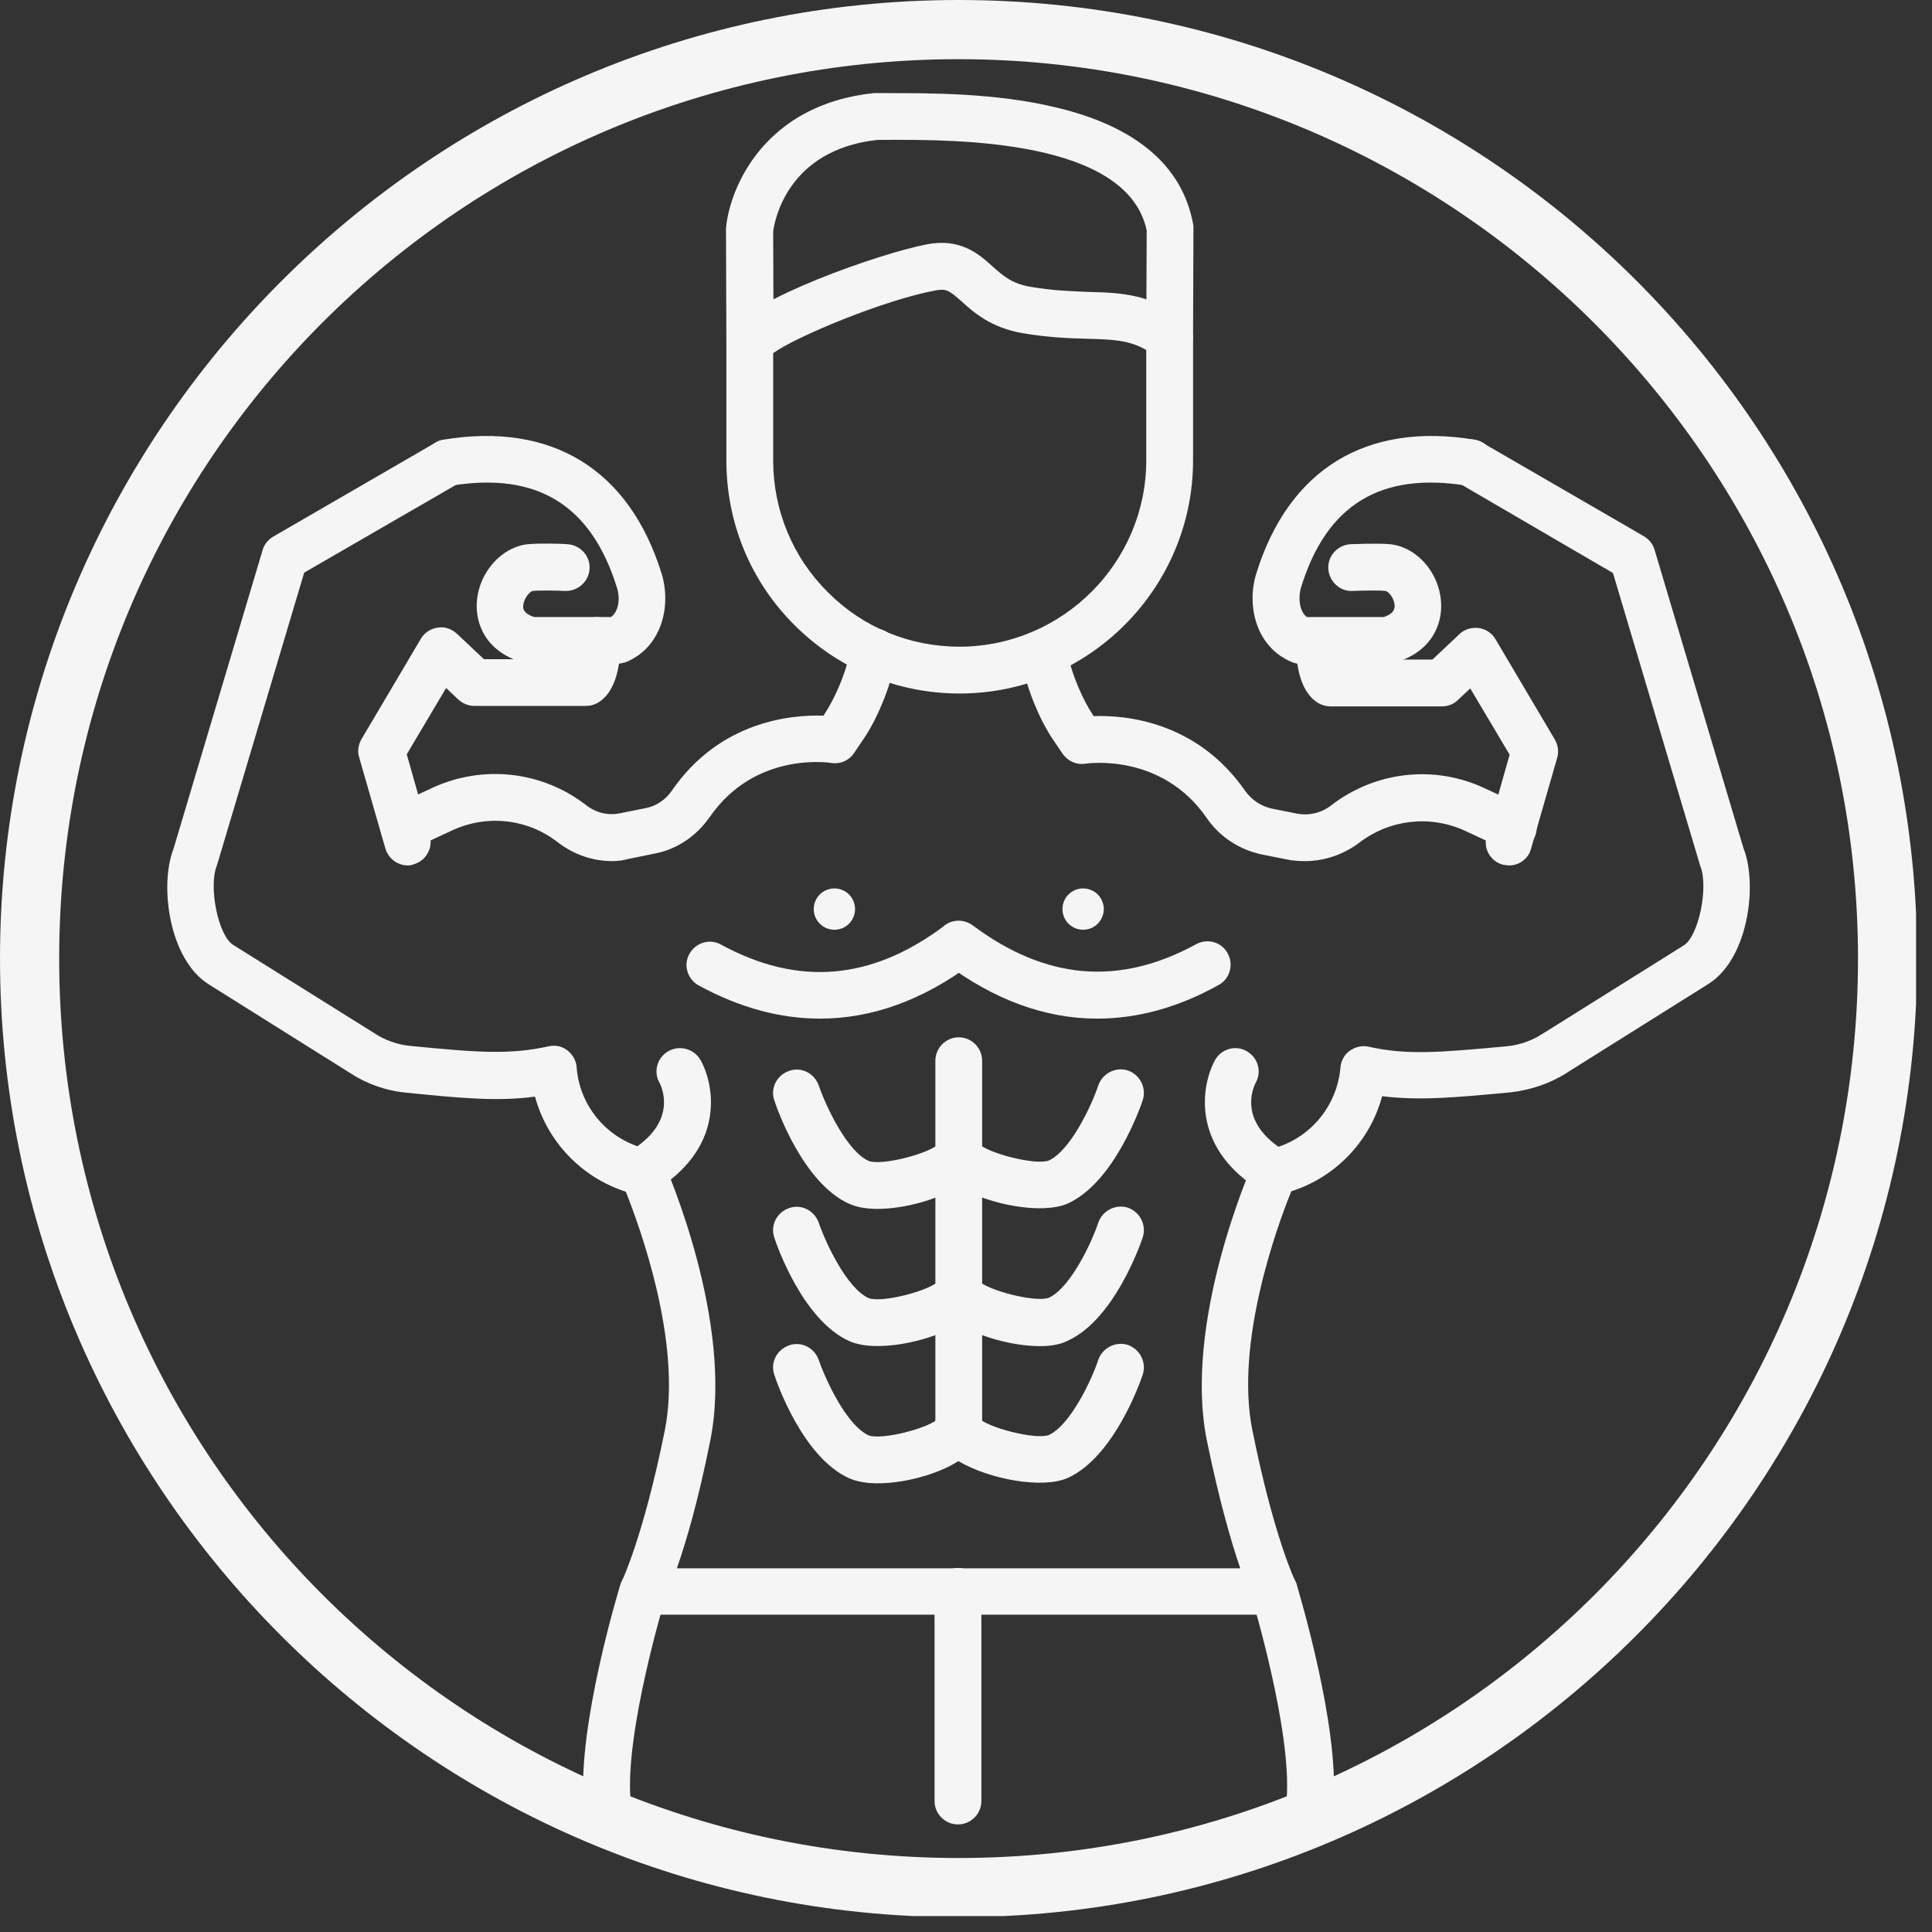
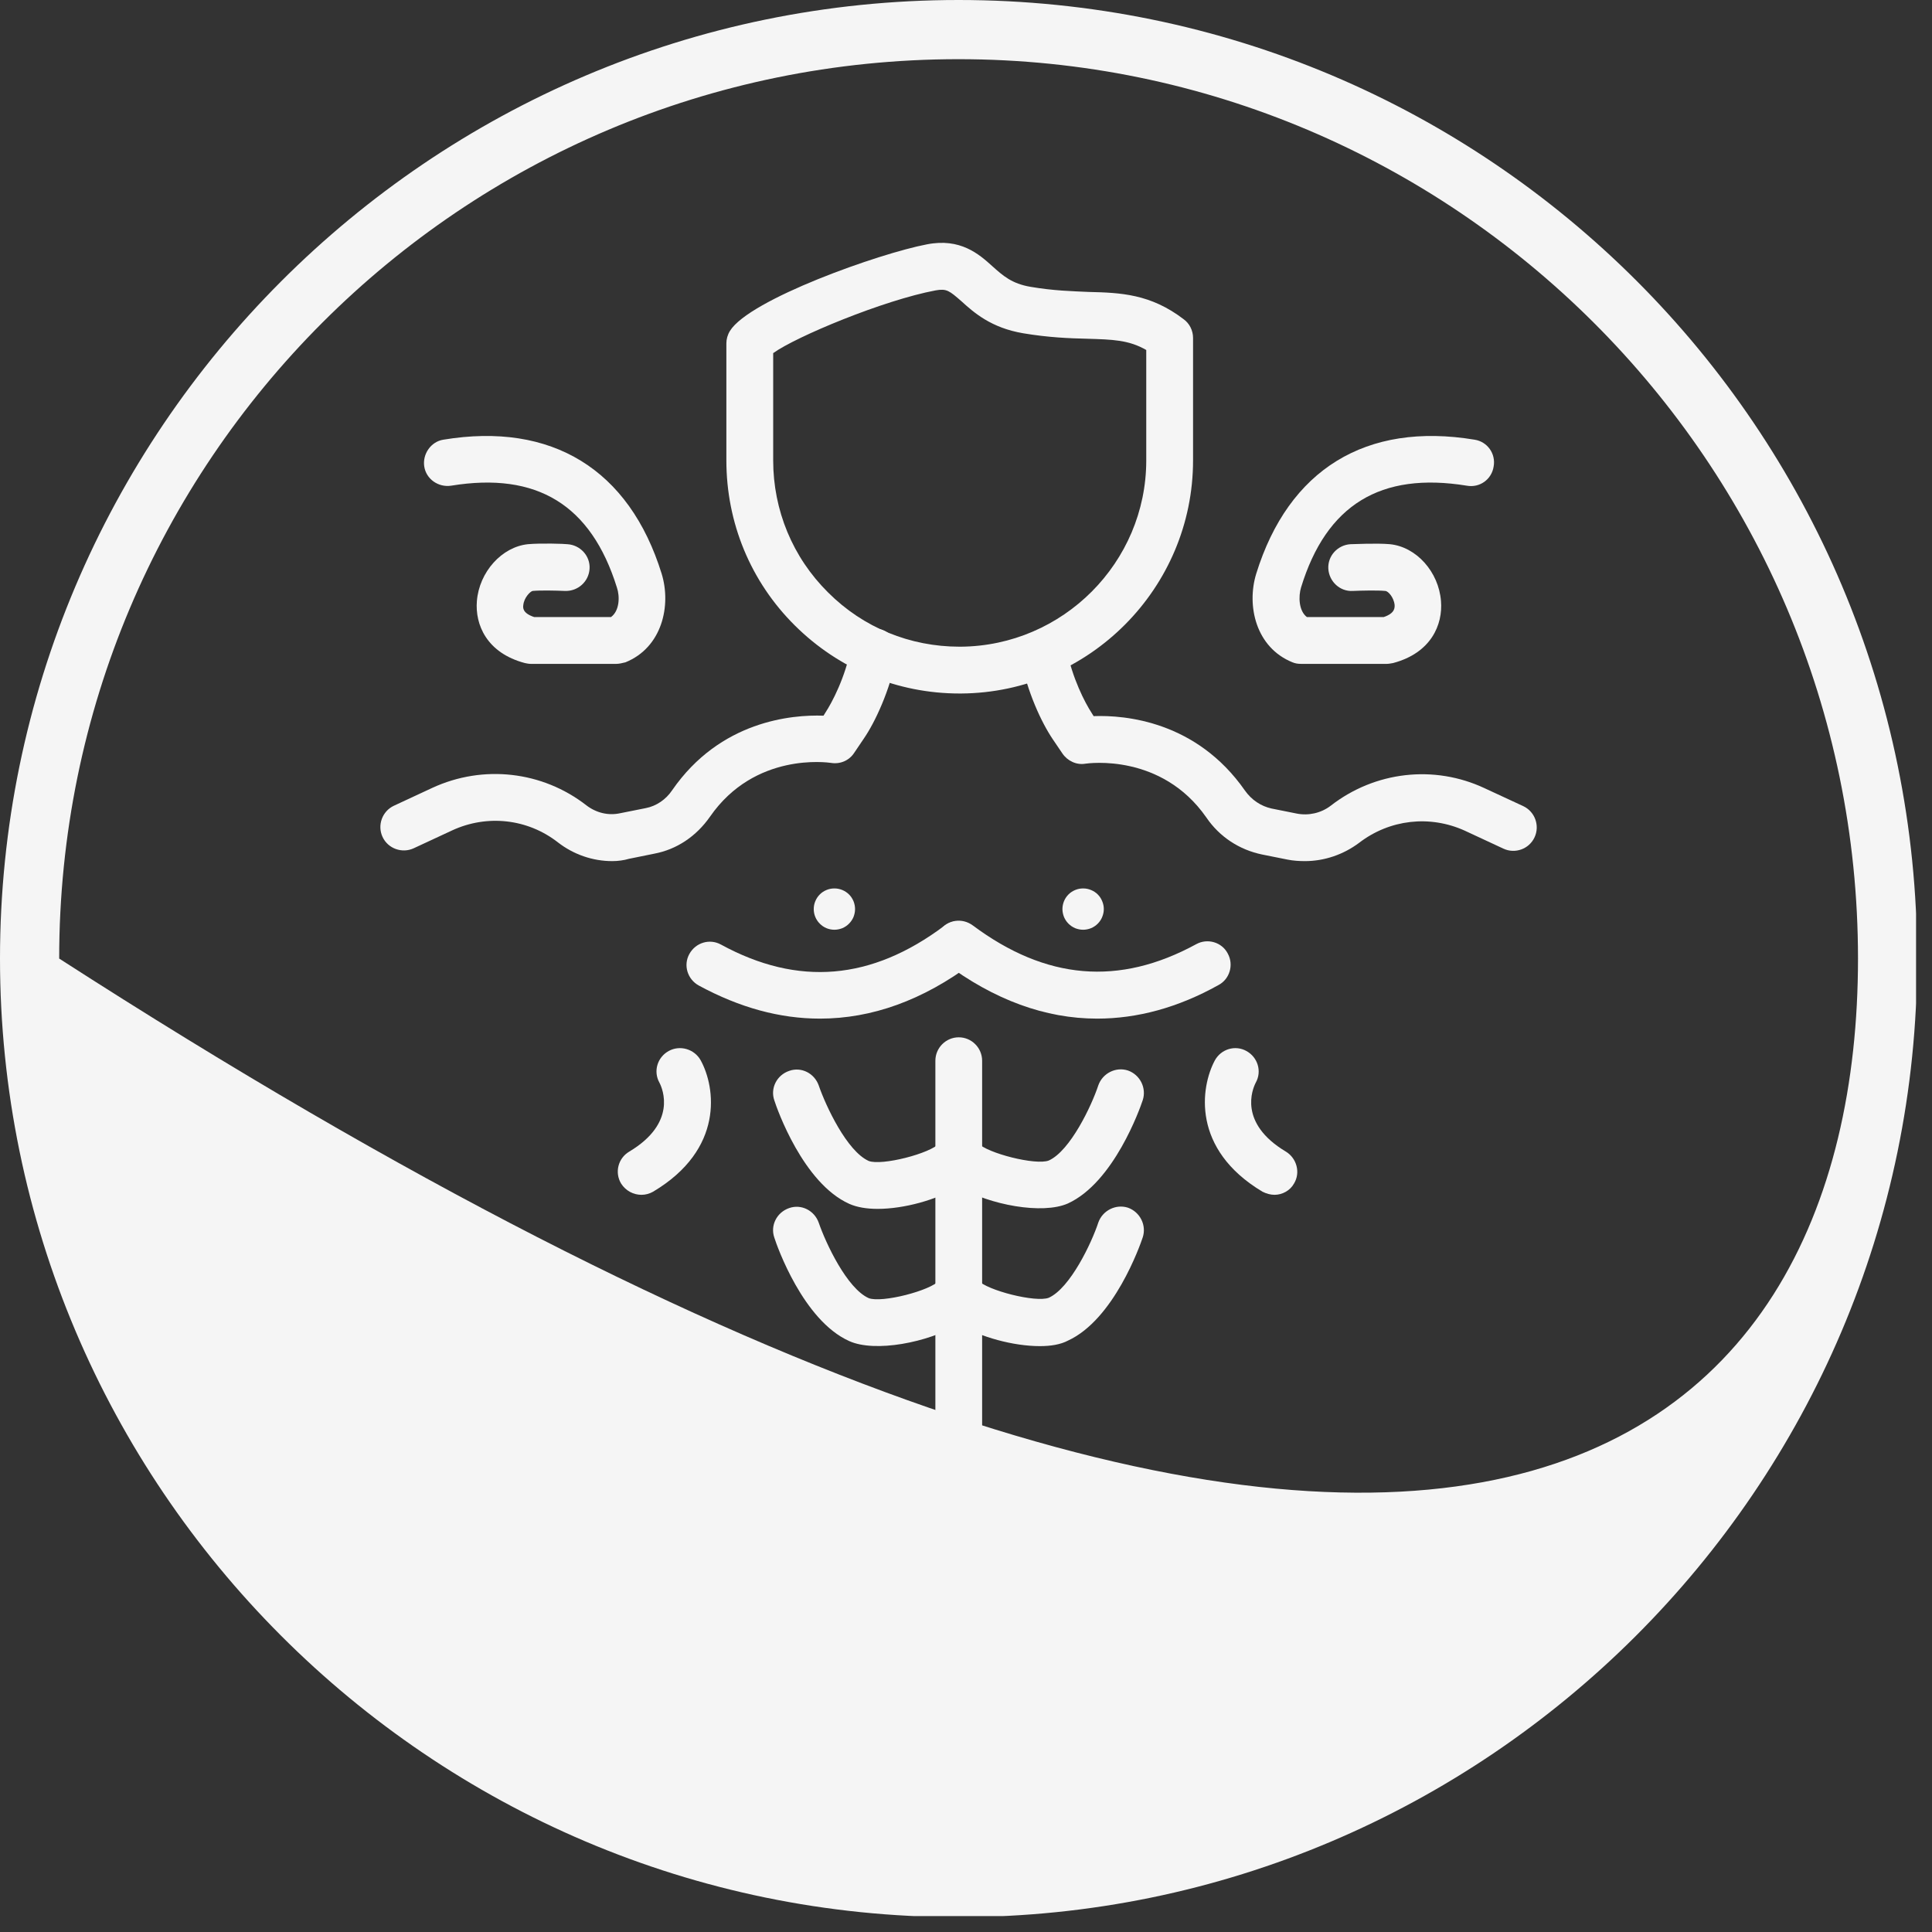
<svg xmlns="http://www.w3.org/2000/svg" width="161" zoomAndPan="magnify" viewBox="0 0 120.75 120.75" height="161" preserveAspectRatio="xMidYMid meet" version="1.0">
  <rect x="0" y="0" width="120.75" height="120.75" fill="#333333" stroke="none" />
  <defs>
    <clipPath id="61841abc4c">
      <path d="M 0 0 L 119.754 0 L 119.754 119.754 L 0 119.754 Z M 0 0 " clip-rule="nonzero" />
    </clipPath>
    <clipPath id="13b1e586e0">
-       <path d="M 45 5.797 L 75 5.797 L 75 23 L 45 23 Z M 45 5.797 " clip-rule="nonzero" />
-     </clipPath>
+       </clipPath>
    <clipPath id="0310cfb7a6">
      <path d="M 58 97 L 62 97 L 62 114.32 L 58 114.32 Z M 58 97 " clip-rule="nonzero" />
    </clipPath>
    <clipPath id="515534070e">
-       <path d="M 78 98 L 84 98 L 84 114.32 L 78 114.32 Z M 78 98 " clip-rule="nonzero" />
-     </clipPath>
+       </clipPath>
    <clipPath id="d864f048cb">
-       <path d="M 36 98 L 42 98 L 42 114.32 L 36 114.32 Z M 36 98 " clip-rule="nonzero" />
-     </clipPath>
+       </clipPath>
  </defs>
  <g clip-path="url(#61841abc4c)">
-     <path fill="#f5f5f5" d="M 59.91 119.82 C 26.812 119.82 0 92.824 0 59.91 C 0 26.996 26.812 0 59.91 0 C 93.012 0 119.82 26.812 119.82 59.91 C 119.82 93.012 92.824 119.82 59.91 119.82 Z M 59.91 3.699 C 28.848 3.699 3.699 28.848 3.699 59.91 C 3.699 90.977 28.848 116.125 59.91 116.125 C 90.977 116.125 116.125 90.977 116.125 59.91 C 116.125 28.848 90.793 3.699 59.91 3.699 Z M 59.91 3.699 " fill-opacity="1" fill-rule="nonzero" />
+     <path fill="#f5f5f5" d="M 59.91 119.82 C 26.812 119.82 0 92.824 0 59.91 C 0 26.996 26.812 0 59.91 0 C 93.012 0 119.82 26.812 119.82 59.91 C 119.82 93.012 92.824 119.82 59.91 119.82 Z M 59.91 3.699 C 28.848 3.699 3.699 28.848 3.699 59.91 C 90.977 116.125 116.125 90.977 116.125 59.91 C 116.125 28.848 90.793 3.699 59.91 3.699 Z M 59.91 3.699 " fill-opacity="1" fill-rule="nonzero" />
  </g>
  <path fill="#f5f5f5" d="M 54.855 75.555 C 54.172 75.555 53.562 75.457 53.074 75.238 C 50.199 73.945 48.566 69.316 48.398 68.781 C 48.129 68.027 48.543 67.195 49.324 66.93 C 50.078 66.66 50.906 67.074 51.176 67.855 C 51.613 69.121 52.93 71.949 54.293 72.559 C 55.098 72.875 58.168 72.094 58.727 71.438 C 58.996 71.047 59.434 70.805 59.922 70.805 C 60.41 70.805 60.848 71.047 61.117 71.438 C 61.676 72.07 64.746 72.852 65.551 72.531 C 66.891 71.926 68.23 69.098 68.645 67.832 C 68.914 67.074 69.742 66.66 70.496 66.906 C 71.254 67.172 71.668 68 71.422 68.758 C 71.254 69.27 69.621 73.898 66.746 75.215 C 65.16 75.922 61.848 75.312 59.898 74.164 C 58.559 74.992 56.488 75.555 54.855 75.555 Z M 54.855 75.555 " fill-opacity="1" fill-rule="nonzero" />
  <path fill="#f5f5f5" d="M 64.992 84.133 C 63.332 84.133 61.285 83.57 59.922 82.766 C 57.996 83.91 54.684 84.547 53.074 83.816 C 50.199 82.523 48.566 77.895 48.398 77.359 C 48.129 76.602 48.543 75.773 49.324 75.504 C 50.078 75.238 50.906 75.652 51.176 76.434 C 51.613 77.699 52.93 80.523 54.293 81.133 C 55.098 81.449 58.168 80.672 58.727 80.012 C 58.996 79.625 59.434 79.379 59.922 79.379 C 60.41 79.379 60.848 79.625 61.117 80.012 C 61.676 80.648 64.746 81.426 65.551 81.109 C 66.891 80.5 68.23 77.676 68.645 76.406 C 68.914 75.652 69.742 75.238 70.496 75.48 C 71.254 75.75 71.668 76.578 71.422 77.332 C 71.254 77.844 69.621 82.473 66.746 83.789 C 66.281 84.035 65.672 84.133 64.992 84.133 Z M 64.992 84.133 " fill-opacity="1" fill-rule="nonzero" />
-   <path fill="#f5f5f5" d="M 54.855 92.707 C 54.172 92.707 53.562 92.609 53.074 92.391 C 50.199 91.102 48.566 86.469 48.398 85.934 C 48.129 85.18 48.543 84.352 49.324 84.082 C 50.078 83.816 50.906 84.23 51.176 85.008 C 51.613 86.277 52.93 89.102 54.293 89.711 C 55.098 90.027 58.168 89.25 58.727 88.59 C 58.996 88.199 59.434 87.957 59.922 87.957 C 60.41 87.957 60.848 88.199 61.117 88.59 C 61.676 89.223 64.746 90.004 65.551 89.688 C 66.891 89.078 68.23 86.25 68.645 84.984 C 68.914 84.23 69.742 83.816 70.496 84.059 C 71.254 84.328 71.668 85.156 71.422 85.91 C 71.254 86.422 69.621 91.051 66.746 92.367 C 65.16 93.074 61.848 92.465 59.898 91.32 C 58.559 92.172 56.488 92.707 54.855 92.707 Z M 54.855 92.707 " fill-opacity="1" fill-rule="nonzero" />
  <path fill="#f5f5f5" d="M 59.922 90.93 C 59.117 90.93 58.461 90.27 58.461 89.469 L 58.461 66.297 C 58.461 65.492 59.117 64.832 59.922 64.832 C 60.727 64.832 61.383 65.492 61.383 66.297 L 61.383 89.469 C 61.383 90.297 60.727 90.93 59.922 90.93 Z M 59.922 90.93 " fill-opacity="1" fill-rule="nonzero" />
-   <path fill="#f5f5f5" d="M 79.66 100.918 L 40.188 100.918 C 39.676 100.918 39.211 100.652 38.941 100.238 C 38.676 99.824 38.652 99.262 38.871 98.824 C 38.871 98.801 40.211 96.047 41.551 89.395 C 42.648 83.91 39.965 76.625 39.113 74.48 C 36.312 73.582 34.191 71.316 33.438 68.539 C 31.074 68.855 28.781 68.633 25.395 68.293 C 24.082 68.172 22.836 67.707 21.742 66.977 L 13.043 61.52 C 10.559 59.961 9.949 55.332 10.848 53.039 L 16.406 34.402 C 16.504 34.035 16.746 33.742 17.062 33.547 L 27.199 27.676 C 27.906 27.262 28.781 27.504 29.195 28.211 C 29.609 28.918 29.367 29.797 28.66 30.211 L 19.012 35.789 L 13.602 53.941 C 13.578 53.992 13.578 54.039 13.555 54.09 C 13.02 55.402 13.629 58.473 14.578 59.059 L 23.301 64.516 C 23.324 64.516 23.324 64.543 23.348 64.543 C 24.031 65.004 24.836 65.297 25.664 65.371 C 29.879 65.785 31.852 65.93 34.289 65.395 C 34.727 65.297 35.168 65.395 35.508 65.688 C 35.824 65.953 36.02 66.32 36.043 66.734 C 36.238 69.172 37.969 71.191 40.355 71.801 L 40.527 71.852 C 40.965 71.949 41.332 72.266 41.5 72.68 C 41.672 73.094 45.863 82.621 44.402 89.98 C 43.645 93.805 42.867 96.41 42.305 98.02 L 77.516 98.02 C 76.953 96.387 76.199 93.781 75.418 89.98 C 73.957 82.621 78.148 73.07 78.32 72.68 C 78.512 72.266 78.855 71.973 79.293 71.852 L 79.465 71.801 C 81.828 71.219 83.559 69.172 83.777 66.734 C 83.801 66.344 83.996 65.953 84.312 65.711 C 84.652 65.441 85.117 65.32 85.531 65.418 C 87.941 65.953 89.918 65.785 94.156 65.395 C 94.984 65.32 95.789 65.027 96.473 64.566 C 96.496 64.566 96.496 64.543 96.52 64.543 L 105.242 59.082 C 106.168 58.5 106.801 55.43 106.266 54.113 C 106.242 54.062 106.219 54.016 106.219 53.965 L 100.809 35.812 L 91.16 30.184 C 90.453 29.77 90.234 28.895 90.625 28.188 C 91.039 27.48 91.914 27.262 92.621 27.652 L 102.758 33.523 C 103.074 33.719 103.316 34.012 103.414 34.375 L 108.969 53.016 C 109.871 55.305 109.262 59.938 106.777 61.496 L 98.078 66.953 C 96.984 67.684 95.715 68.121 94.426 68.27 C 91.039 68.586 88.77 68.805 86.383 68.512 C 85.629 71.316 83.508 73.555 80.707 74.457 C 79.828 76.602 77.172 83.91 78.27 89.371 C 79.609 96.023 80.926 98.773 80.949 98.801 C 81.168 99.262 81.145 99.797 80.875 100.211 C 80.633 100.652 80.145 100.918 79.66 100.918 Z M 94.328 54.09 C 94.203 54.09 94.059 54.062 93.914 54.039 C 93.133 53.82 92.695 53.016 92.914 52.238 L 94.352 47.168 L 91.891 43.027 L 91.109 43.758 C 90.844 44.023 90.477 44.148 90.113 44.148 L 83.145 44.148 C 82.875 44.148 82.633 44.074 82.41 43.953 C 81.484 43.414 81 42.125 80.973 40.078 C 80.949 39.273 81.609 38.617 82.41 38.59 C 82.41 38.59 82.438 38.59 82.438 38.59 C 83.242 38.59 83.875 39.227 83.898 40.027 C 83.898 40.418 83.945 40.883 84.02 41.223 L 89.527 41.223 L 91.207 39.641 C 91.523 39.324 91.988 39.199 92.426 39.25 C 92.863 39.324 93.254 39.566 93.473 39.957 L 97.176 46.219 C 97.371 46.559 97.445 46.973 97.324 47.363 L 95.691 53.039 C 95.547 53.648 94.961 54.09 94.328 54.09 Z M 25.492 54.09 C 24.859 54.09 24.273 53.676 24.082 53.016 L 22.449 47.34 C 22.324 46.949 22.398 46.535 22.594 46.195 L 26.297 39.934 C 26.516 39.543 26.906 39.297 27.344 39.227 C 27.785 39.152 28.223 39.297 28.562 39.613 L 30.246 41.199 L 35.75 41.199 C 35.824 40.859 35.875 40.395 35.875 40.004 C 35.898 39.199 36.531 38.566 37.336 38.566 C 37.336 38.566 37.359 38.566 37.359 38.566 C 38.164 38.59 38.797 39.25 38.797 40.055 C 38.773 42.102 38.285 43.391 37.359 43.926 C 37.141 44.051 36.898 44.121 36.629 44.121 L 29.66 44.121 C 29.293 44.121 28.93 43.977 28.66 43.734 L 27.883 43 L 25.422 47.145 L 26.859 52.211 C 27.078 52.992 26.637 53.797 25.859 54.016 C 25.762 54.062 25.641 54.09 25.492 54.09 Z M 25.492 54.09 " fill-opacity="1" fill-rule="nonzero" />
  <path fill="#f5f5f5" d="M 38.527 41.492 L 33.168 41.492 C 33.047 41.492 32.926 41.465 32.805 41.441 C 30.414 40.809 29.684 39.031 29.805 37.566 C 29.953 35.742 31.367 34.18 32.996 34.012 C 33.828 33.938 35.289 33.988 35.457 34.012 C 36.262 34.059 36.898 34.742 36.848 35.547 C 36.801 36.352 36.117 36.961 35.312 36.934 C 34.777 36.91 33.754 36.887 33.289 36.934 C 33.145 36.961 32.754 37.348 32.707 37.812 C 32.68 37.984 32.656 38.324 33.387 38.566 L 38.188 38.566 C 38.723 38.176 38.75 37.277 38.555 36.715 C 36.945 31.551 33.559 29.48 28.199 30.355 C 27.395 30.477 26.637 29.941 26.516 29.16 C 26.395 28.383 26.93 27.602 27.711 27.48 C 34.484 26.359 39.332 29.332 41.355 35.863 C 41.965 37.859 41.379 40.469 39.09 41.395 C 38.895 41.441 38.699 41.492 38.527 41.492 Z M 38.527 41.492 " fill-opacity="1" fill-rule="nonzero" />
  <path fill="#f5f5f5" d="M 38.262 53.82 C 37.043 53.82 35.848 53.406 34.875 52.652 C 32.973 51.164 30.441 50.895 28.27 51.895 L 25.859 53.016 C 25.129 53.355 24.25 53.039 23.91 52.309 C 23.57 51.578 23.887 50.703 24.617 50.359 L 27.027 49.238 C 30.195 47.777 33.898 48.191 36.652 50.336 C 37.262 50.801 38.016 50.992 38.773 50.824 L 40.355 50.508 C 41.016 50.383 41.625 49.969 42.012 49.387 C 45.012 45.047 49.492 44.66 51.469 44.73 L 51.59 44.535 C 52.004 43.902 52.832 42.344 53.199 40.445 C 53.344 39.641 54.125 39.129 54.902 39.297 C 55.707 39.445 56.219 40.223 56.047 41.004 C 55.609 43.195 54.684 45.145 54 46.145 L 53.391 47.047 C 53.074 47.535 52.516 47.777 51.93 47.68 C 51.734 47.656 47.18 46.996 44.375 51.043 C 43.523 52.262 42.305 53.09 40.891 53.355 L 39.309 53.676 C 38.992 53.77 38.625 53.82 38.262 53.82 Z M 38.262 53.82 " fill-opacity="1" fill-rule="nonzero" />
  <path fill="#f5f5f5" d="M 81.559 53.82 C 81.195 53.82 80.828 53.797 80.461 53.723 L 78.879 53.406 C 77.465 53.113 76.223 52.309 75.395 51.09 C 72.594 47.07 68.035 47.703 67.84 47.73 C 67.281 47.828 66.719 47.559 66.402 47.094 L 65.793 46.195 C 65.086 45.145 64.211 43.27 63.773 41.102 C 63.602 40.32 64.137 39.543 64.918 39.371 C 65.695 39.227 66.477 39.738 66.648 40.516 C 67.012 42.395 67.816 43.926 68.23 44.562 L 68.352 44.758 C 70.328 44.684 74.785 45.074 77.809 49.41 C 78.223 49.996 78.805 50.383 79.465 50.531 L 81.047 50.848 C 81.777 50.992 82.559 50.824 83.168 50.359 C 85.922 48.215 89.625 47.777 92.793 49.266 L 95.203 50.383 C 95.934 50.727 96.25 51.602 95.91 52.332 C 95.57 53.066 94.691 53.383 93.961 53.039 L 91.551 51.918 C 89.355 50.922 86.848 51.215 84.945 52.676 C 83.973 53.406 82.777 53.82 81.559 53.82 Z M 81.559 53.82 " fill-opacity="1" fill-rule="nonzero" />
  <path fill="#f5f5f5" d="M 86.676 41.492 L 81.316 41.492 C 81.121 41.492 80.949 41.465 80.781 41.395 C 78.488 40.469 77.902 37.859 78.512 35.863 C 80.535 29.332 85.383 26.359 92.16 27.48 C 92.961 27.602 93.5 28.359 93.352 29.16 C 93.23 29.965 92.477 30.504 91.672 30.355 C 86.285 29.48 82.898 31.551 81.316 36.715 C 81.145 37.277 81.168 38.176 81.68 38.566 L 86.48 38.566 C 87.211 38.324 87.164 37.957 87.164 37.812 C 87.113 37.324 86.75 36.934 86.578 36.934 C 86.117 36.887 85.094 36.91 84.555 36.934 C 83.754 36.984 83.07 36.352 83.02 35.547 C 82.973 34.742 83.605 34.059 84.41 34.012 C 84.582 34.012 86.043 33.938 86.871 34.012 C 88.527 34.18 89.918 35.742 90.062 37.566 C 90.184 39.031 89.453 40.809 87.066 41.441 C 86.918 41.465 86.797 41.492 86.676 41.492 Z M 86.676 41.492 " fill-opacity="1" fill-rule="nonzero" />
  <path fill="#f5f5f5" d="M 68.57 63.664 C 65.332 63.664 62.141 62.496 59.047 60.18 C 58.387 59.691 58.266 58.789 58.754 58.133 C 59.238 57.477 60.141 57.352 60.801 57.84 C 65.379 61.25 69.938 61.641 74.762 59.012 C 75.469 58.621 76.371 58.887 76.734 59.594 C 77.125 60.301 76.855 61.203 76.148 61.57 C 73.617 62.98 71.082 63.664 68.57 63.664 Z M 68.57 63.664 " fill-opacity="1" fill-rule="nonzero" />
  <path fill="#f5f5f5" d="M 68.988 56.816 C 68.988 56.988 68.953 57.152 68.887 57.312 C 68.824 57.469 68.73 57.609 68.609 57.73 C 68.488 57.852 68.348 57.945 68.188 58.012 C 68.031 58.074 67.867 58.109 67.695 58.109 C 67.523 58.109 67.359 58.074 67.199 58.012 C 67.043 57.945 66.902 57.852 66.781 57.73 C 66.66 57.609 66.566 57.469 66.5 57.312 C 66.438 57.152 66.402 56.988 66.402 56.816 C 66.402 56.645 66.438 56.48 66.5 56.324 C 66.566 56.164 66.66 56.023 66.781 55.902 C 66.902 55.781 67.043 55.691 67.199 55.625 C 67.359 55.559 67.523 55.527 67.695 55.527 C 67.867 55.527 68.031 55.559 68.188 55.625 C 68.348 55.691 68.488 55.781 68.609 55.902 C 68.73 56.023 68.824 56.164 68.887 56.324 C 68.953 56.48 68.988 56.645 68.988 56.816 Z M 68.988 56.816 " fill-opacity="1" fill-rule="nonzero" />
  <path fill="#f5f5f5" d="M 51.246 63.664 C 48.738 63.664 46.23 62.98 43.672 61.594 C 42.965 61.203 42.695 60.324 43.086 59.621 C 43.477 58.914 44.352 58.645 45.059 59.035 C 49.883 61.664 54.465 61.277 59.02 57.863 C 59.68 57.379 60.582 57.523 61.066 58.156 C 61.555 58.816 61.41 59.715 60.773 60.203 C 57.68 62.52 54.488 63.664 51.246 63.664 Z M 51.246 63.664 " fill-opacity="1" fill-rule="nonzero" />
  <path fill="#f5f5f5" d="M 53.441 56.816 C 53.441 56.988 53.406 57.152 53.344 57.312 C 53.277 57.469 53.184 57.609 53.062 57.73 C 52.941 57.852 52.801 57.945 52.645 58.012 C 52.484 58.074 52.32 58.109 52.148 58.109 C 51.977 58.109 51.812 58.074 51.656 58.012 C 51.496 57.945 51.359 57.852 51.238 57.73 C 51.117 57.609 51.023 57.469 50.957 57.312 C 50.891 57.152 50.859 56.988 50.859 56.816 C 50.859 56.645 50.891 56.48 50.957 56.324 C 51.023 56.164 51.117 56.023 51.238 55.902 C 51.359 55.781 51.496 55.691 51.656 55.625 C 51.812 55.559 51.977 55.527 52.148 55.527 C 52.32 55.527 52.484 55.559 52.645 55.625 C 52.801 55.691 52.941 55.781 53.062 55.902 C 53.184 56.023 53.277 56.164 53.344 56.324 C 53.406 56.48 53.441 56.645 53.441 56.816 Z M 53.441 56.816 " fill-opacity="1" fill-rule="nonzero" />
  <path fill="#f5f5f5" d="M 59.973 43.344 C 56.098 43.344 52.441 41.832 49.688 39.102 C 46.91 36.352 45.398 32.672 45.398 28.773 L 45.398 21.461 C 45.398 21.195 45.473 20.926 45.621 20.684 C 46.836 18.711 54.977 15.832 57.926 15.273 C 60.02 14.859 61.188 15.883 62.02 16.637 C 62.676 17.223 63.234 17.734 64.43 17.93 C 65.844 18.172 67.012 18.199 68.035 18.246 C 70.035 18.293 71.91 18.367 73.98 19.953 C 74.348 20.219 74.566 20.66 74.566 21.121 L 74.566 28.773 C 74.566 36.766 68.059 43.293 60.07 43.344 C 60.02 43.344 59.996 43.344 59.973 43.344 Z M 48.324 22.07 L 48.324 28.773 C 48.324 31.891 49.543 34.84 51.758 37.031 C 53.953 39.227 56.875 40.418 59.973 40.418 C 59.996 40.418 60.02 40.418 60.043 40.418 C 66.43 40.371 71.641 35.156 71.641 28.773 L 71.641 21.875 C 70.547 21.242 69.523 21.219 67.965 21.172 C 66.844 21.145 65.551 21.098 63.941 20.828 C 61.945 20.488 60.871 19.539 60.094 18.832 C 59.336 18.172 59.168 18.027 58.484 18.148 C 55.219 18.758 49.738 21.047 48.324 22.07 Z M 48.055 22.289 Z M 48.055 22.289 " fill-opacity="1" fill-rule="nonzero" />
  <g clip-path="url(#13b1e586e0)">
    <path fill="#f5f5f5" d="M 46.863 22.898 C 46.059 22.898 45.398 22.242 45.398 21.438 L 45.375 14.395 C 45.375 14.348 45.375 14.301 45.375 14.25 C 45.621 11.645 47.836 6.527 54.609 5.82 C 54.66 5.82 54.707 5.82 54.758 5.82 L 55.316 5.82 C 58.07 5.82 62.238 5.797 66.039 6.723 C 71.008 7.914 73.883 10.352 74.566 13.98 C 74.59 14.078 74.59 14.152 74.59 14.25 L 74.566 21.074 C 74.566 21.875 73.91 22.535 73.105 22.535 C 72.301 22.535 71.641 21.875 71.641 21.074 L 71.668 14.395 C 70.449 8.719 59.875 8.719 55.34 8.742 L 54.855 8.742 C 49.176 9.352 48.398 13.859 48.324 14.469 L 48.348 21.438 C 48.324 22.242 47.691 22.898 46.863 22.898 Z M 46.863 22.898 " fill-opacity="1" fill-rule="nonzero" />
  </g>
  <path fill="#f5f5f5" d="M 40.09 74.676 C 39.602 74.676 39.113 74.434 38.82 73.973 C 38.406 73.289 38.625 72.387 39.332 71.973 C 42.305 70.195 41.43 68.074 41.211 67.66 C 40.82 66.953 41.086 66.078 41.793 65.688 C 42.5 65.297 43.402 65.566 43.793 66.27 C 44.719 67.953 45.277 71.828 40.82 74.48 C 40.602 74.605 40.355 74.676 40.09 74.676 Z M 40.09 74.676 " fill-opacity="1" fill-rule="nonzero" />
  <path fill="#f5f5f5" d="M 79.66 74.676 C 79.414 74.676 79.148 74.605 78.902 74.48 C 74.469 71.828 75.027 67.953 75.93 66.27 C 76.32 65.566 77.199 65.297 77.902 65.688 C 78.609 66.078 78.879 66.953 78.488 67.66 C 78.27 68.074 77.391 70.195 80.363 71.973 C 81.047 72.387 81.293 73.289 80.875 73.973 C 80.633 74.41 80.145 74.676 79.66 74.676 Z M 79.66 74.676 " fill-opacity="1" fill-rule="nonzero" />
  <g clip-path="url(#0310cfb7a6)">
    <path fill="#f5f5f5" d="M 59.875 114.027 C 59.07 114.027 58.41 113.371 58.41 112.566 L 58.41 99.457 C 58.41 98.652 59.07 97.996 59.875 97.996 C 60.676 97.996 61.336 98.652 61.336 99.457 L 61.336 112.566 C 61.336 113.371 60.676 114.027 59.875 114.027 Z M 59.875 114.027 " fill-opacity="1" fill-rule="nonzero" />
  </g>
  <g clip-path="url(#515534070e)">
    <path fill="#f5f5f5" d="M 81.875 114.027 C 81.828 114.027 81.805 114.027 81.754 114.027 C 80.949 113.953 80.34 113.25 80.414 112.445 C 80.754 108.203 78.27 99.969 78.246 99.895 C 78 99.117 78.441 98.312 79.219 98.07 C 80 97.824 80.805 98.262 81.047 99.043 C 81.145 99.41 83.727 107.887 83.336 112.688 C 83.266 113.441 82.633 114.027 81.875 114.027 Z M 81.875 114.027 " fill-opacity="1" fill-rule="nonzero" />
  </g>
  <g clip-path="url(#d864f048cb)">
    <path fill="#f5f5f5" d="M 37.945 114.027 C 37.188 114.027 36.555 113.441 36.48 112.688 C 36.094 107.887 38.652 99.41 38.773 99.043 C 39.016 98.262 39.82 97.824 40.602 98.07 C 41.379 98.312 41.82 99.117 41.574 99.895 C 41.551 99.969 39.066 108.203 39.406 112.445 C 39.48 113.25 38.871 113.953 38.066 114.027 C 38.016 114.027 37.992 114.027 37.945 114.027 Z M 37.945 114.027 " fill-opacity="1" fill-rule="nonzero" />
  </g>
</svg>